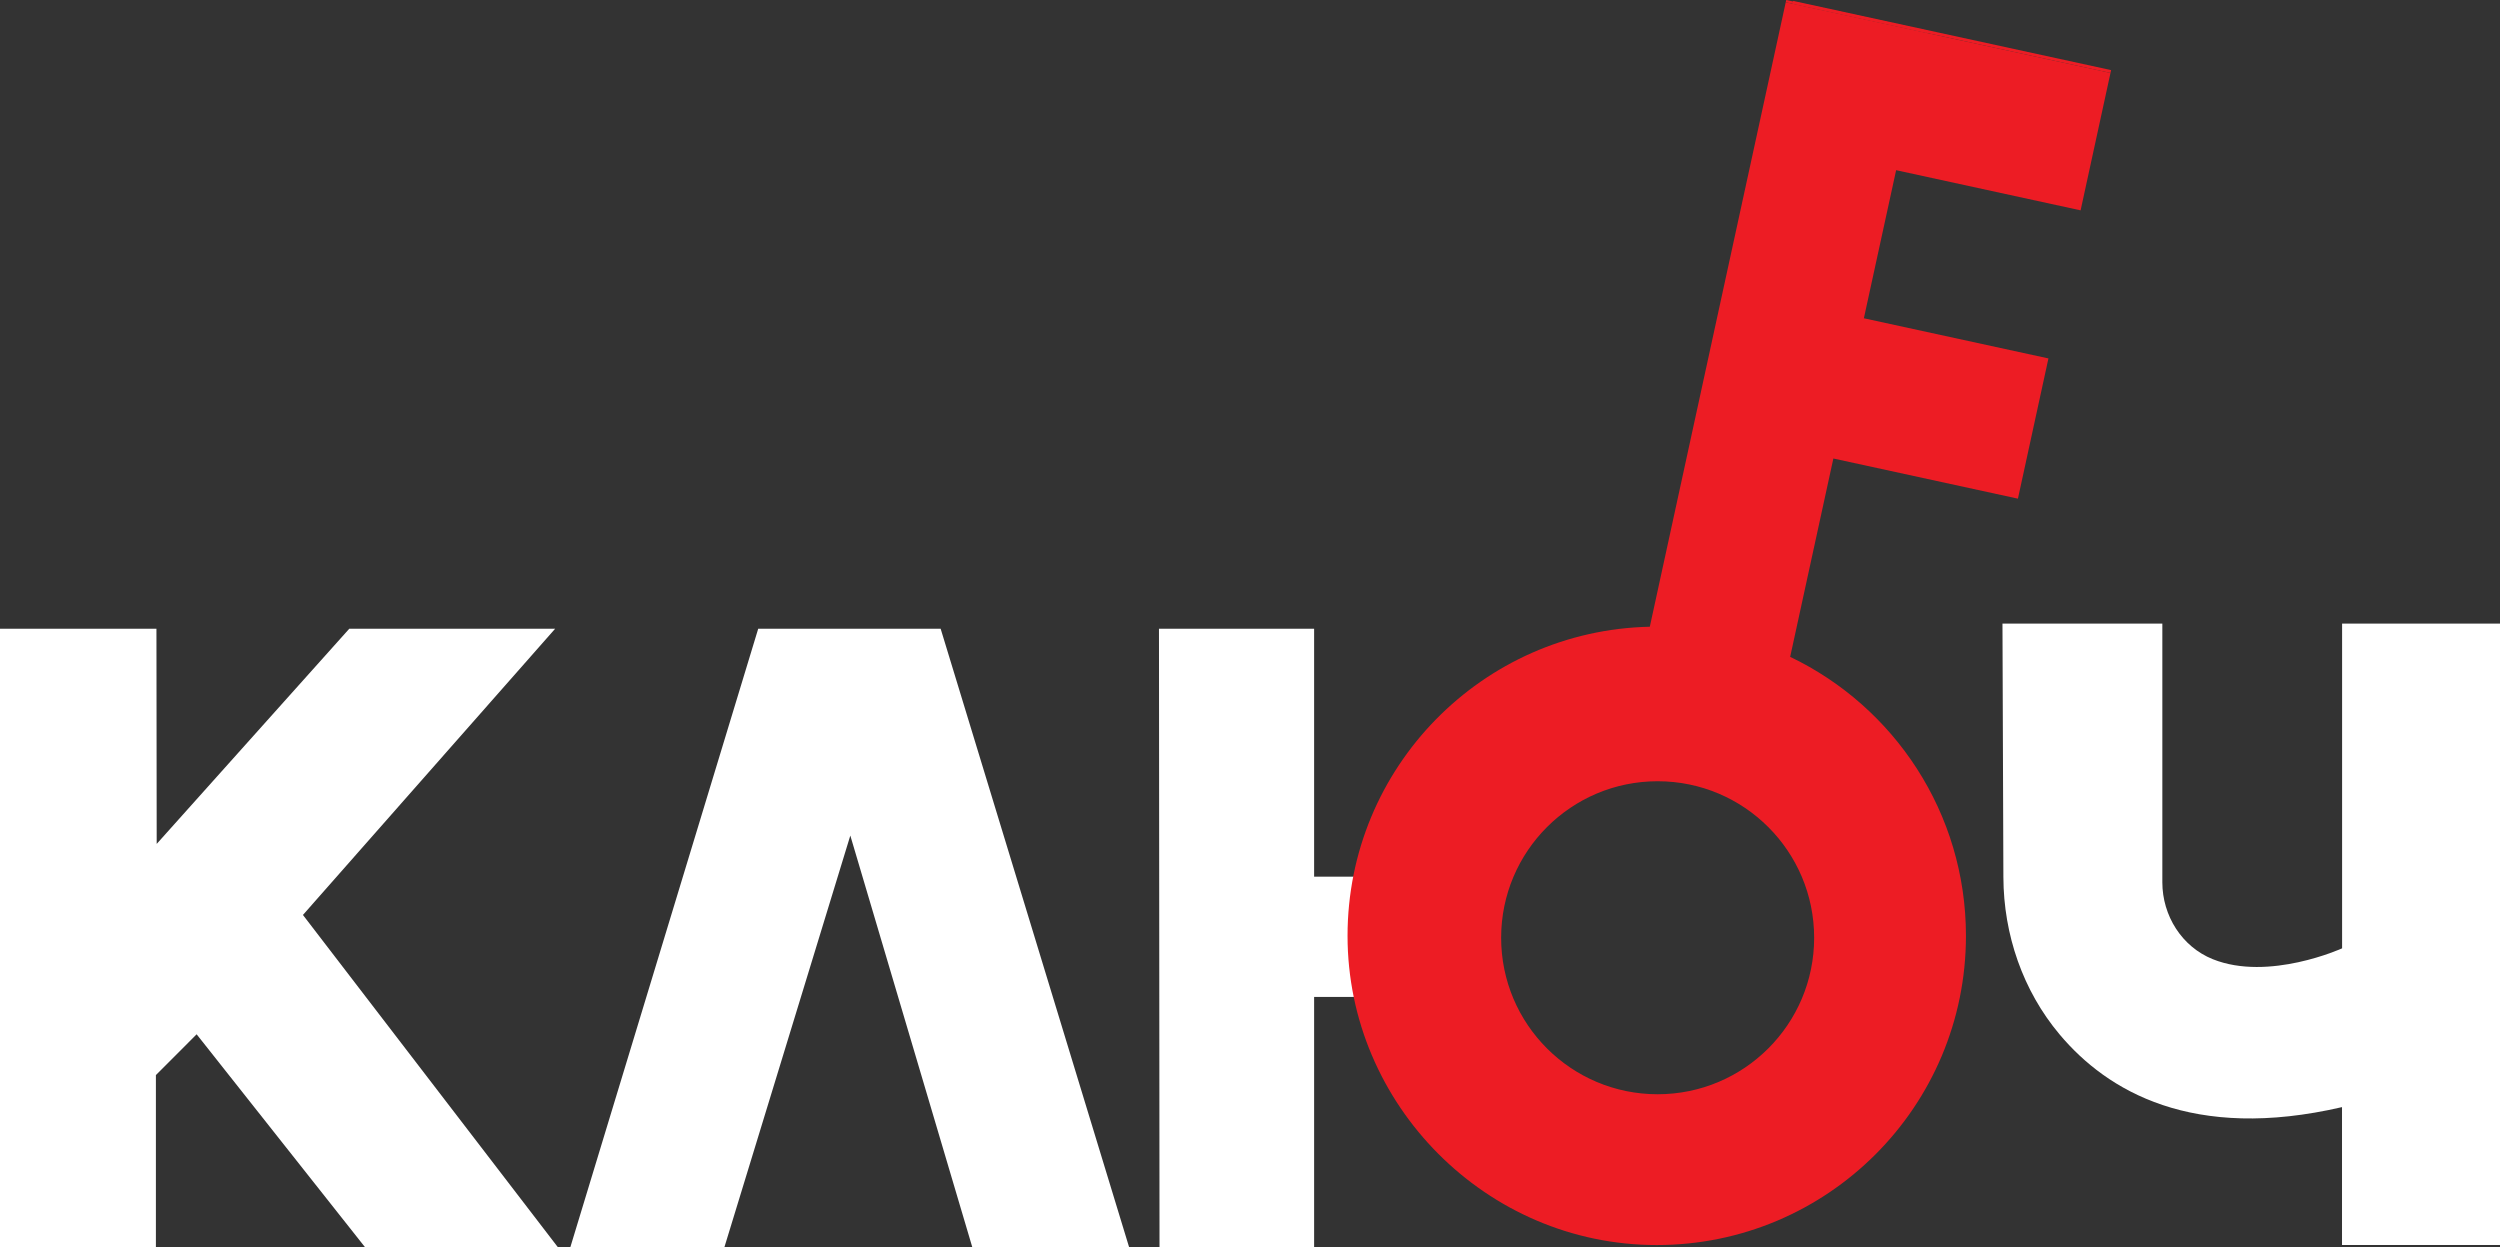
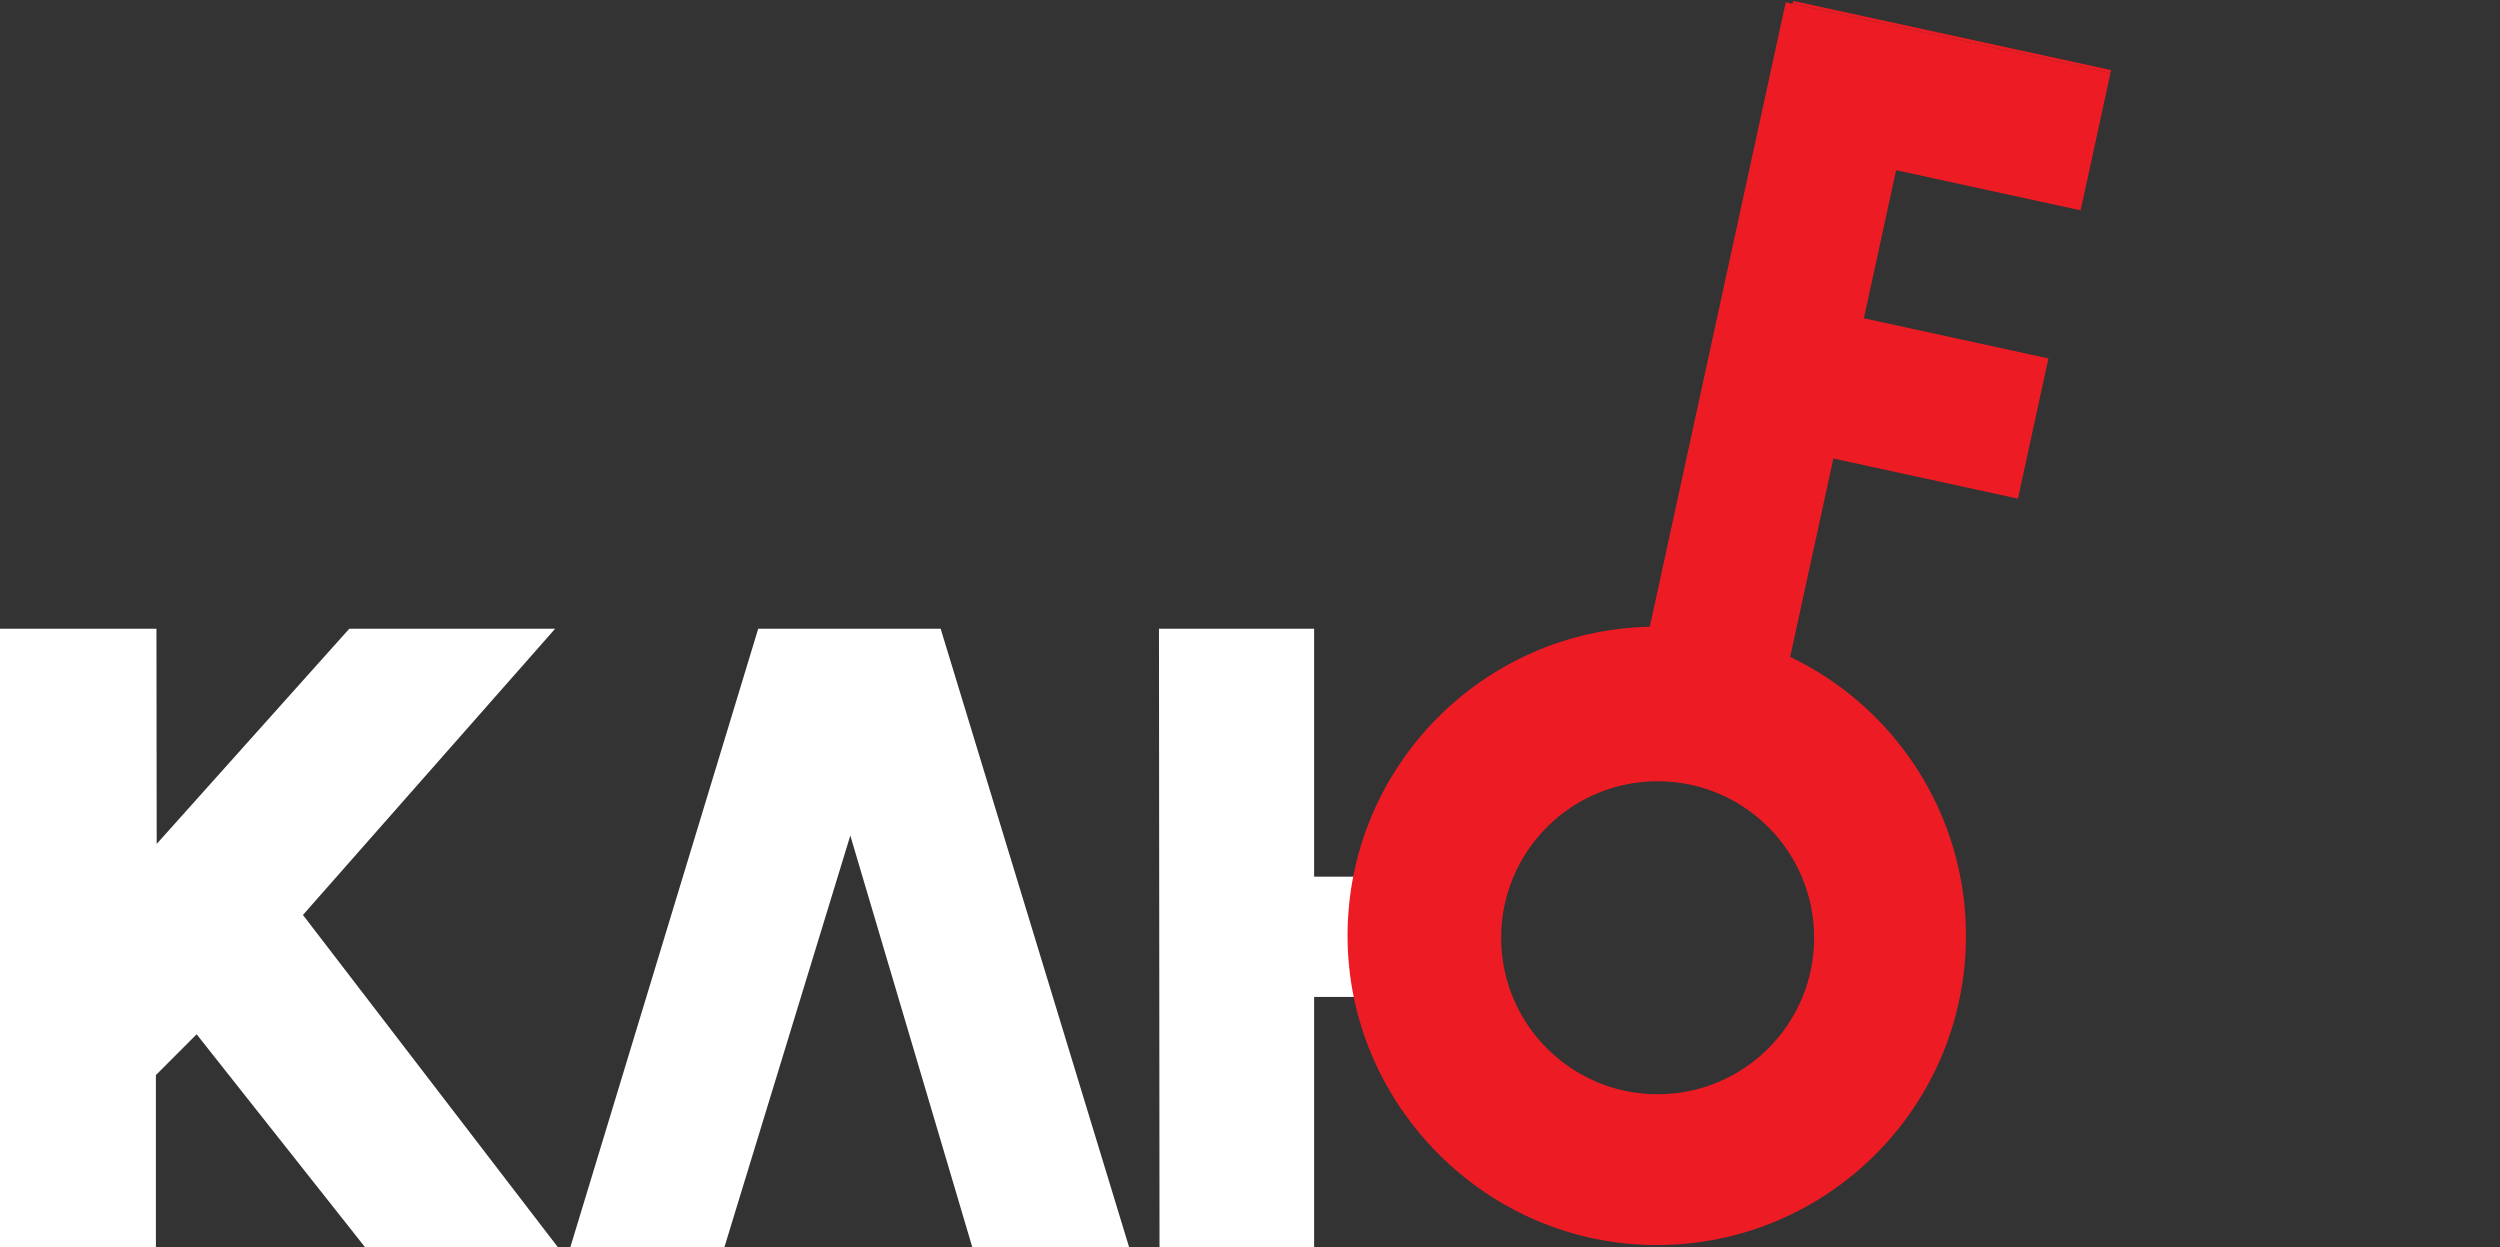
<svg xmlns="http://www.w3.org/2000/svg" id="Layer_1" data-name="Layer 1" viewBox="0 0 598.31 298.47">
  <rect x="0" y="0" width="598.31" height="298.47" fill="#333333" stroke="none" />
  <defs>
    <style> .cls-1 { fill: #ed1c24; } .cls-1, .cls-2 { stroke-width: 0px; } .cls-2 { fill: #fff; } </style>
  </defs>
  <polygon class="cls-2" points="0 150.47 0 298.47 37.31 298.47 37.31 257.29 47.06 247.53 87.35 298.47 133.5 298.47 72.5 218.97 132.86 150.47 83.59 150.47 37.5 201.97 37.44 150.47 0 150.47" />
  <polygon class="cls-2" points="203.5 199.97 173.37 298.47 136.5 298.47 181.46 150.47 225.12 150.47 270.22 298.47 232.69 298.47 203.5 199.97" />
  <polygon class="cls-2" points="277.37 150.47 277.5 298.47 314.5 298.47 314.5 238.59 323.5 238.59 332.5 238.59 332.5 209.8 323.5 209.8 314.5 209.8 314.5 150.47 277.37 150.47" />
-   <polygon class="cls-1" points="461.06 7.31 460.94 7.85 429.01 .9 427.37 .54 427.49 0 429.13 .36 461.06 7.31" />
-   <path class="cls-1" d="M497.94,50.34l7.15-32.88-44.15-9.61-31.93-6.95-1.64-.36-32.53,149.45c-40.1.88-72.34,33.67-72.34,73.98s33.13,74,74,74,74-33.13,74-74c0-29.44-17.19-54.86-42.07-66.77l10.34-47.47,44.17,9.61,7.3-33.56-44.17-9.61,7.72-35.44,44.15,9.61ZM434.17,224.43c0,20.68-16.77,37.45-37.46,37.45s-37.45-16.77-37.45-37.45,16.77-37.46,37.45-37.46,37.46,16.77,37.46,37.46Z" />
+   <path class="cls-1" d="M497.94,50.34l7.15-32.88-44.15-9.61-31.93-6.95-1.64-.36-32.53,149.45c-40.1.88-72.34,33.67-72.34,73.98s33.13,74,74,74,74-33.13,74-74c0-29.44-17.19-54.86-42.07-66.77l10.34-47.47,44.17,9.61,7.3-33.56-44.17-9.61,7.72-35.44,44.15,9.61M434.17,224.43c0,20.68-16.77,37.45-37.46,37.45s-37.45-16.77-37.45-37.45,16.77-37.46,37.45-37.46,37.46,16.77,37.46,37.46Z" />
  <polygon class="cls-1" points="505.24 16.78 505.09 17.46 460.94 7.85 429.01 .9 429.13 .36 429.16 .22 505.24 16.78" />
-   <path class="cls-2" d="M479.24,149.25l.22,60.7c.05,13.71,4.64,27.12,13.45,37.61,11.41,13.59,31.86,25.69,67.59,17.4v33h37.81v-148.71h-37.79v77.71s-17.56,7.98-30.94,2.6c-7.42-2.98-12.08-10.42-12.08-18.41v-61.91h-38.26Z" />
</svg>